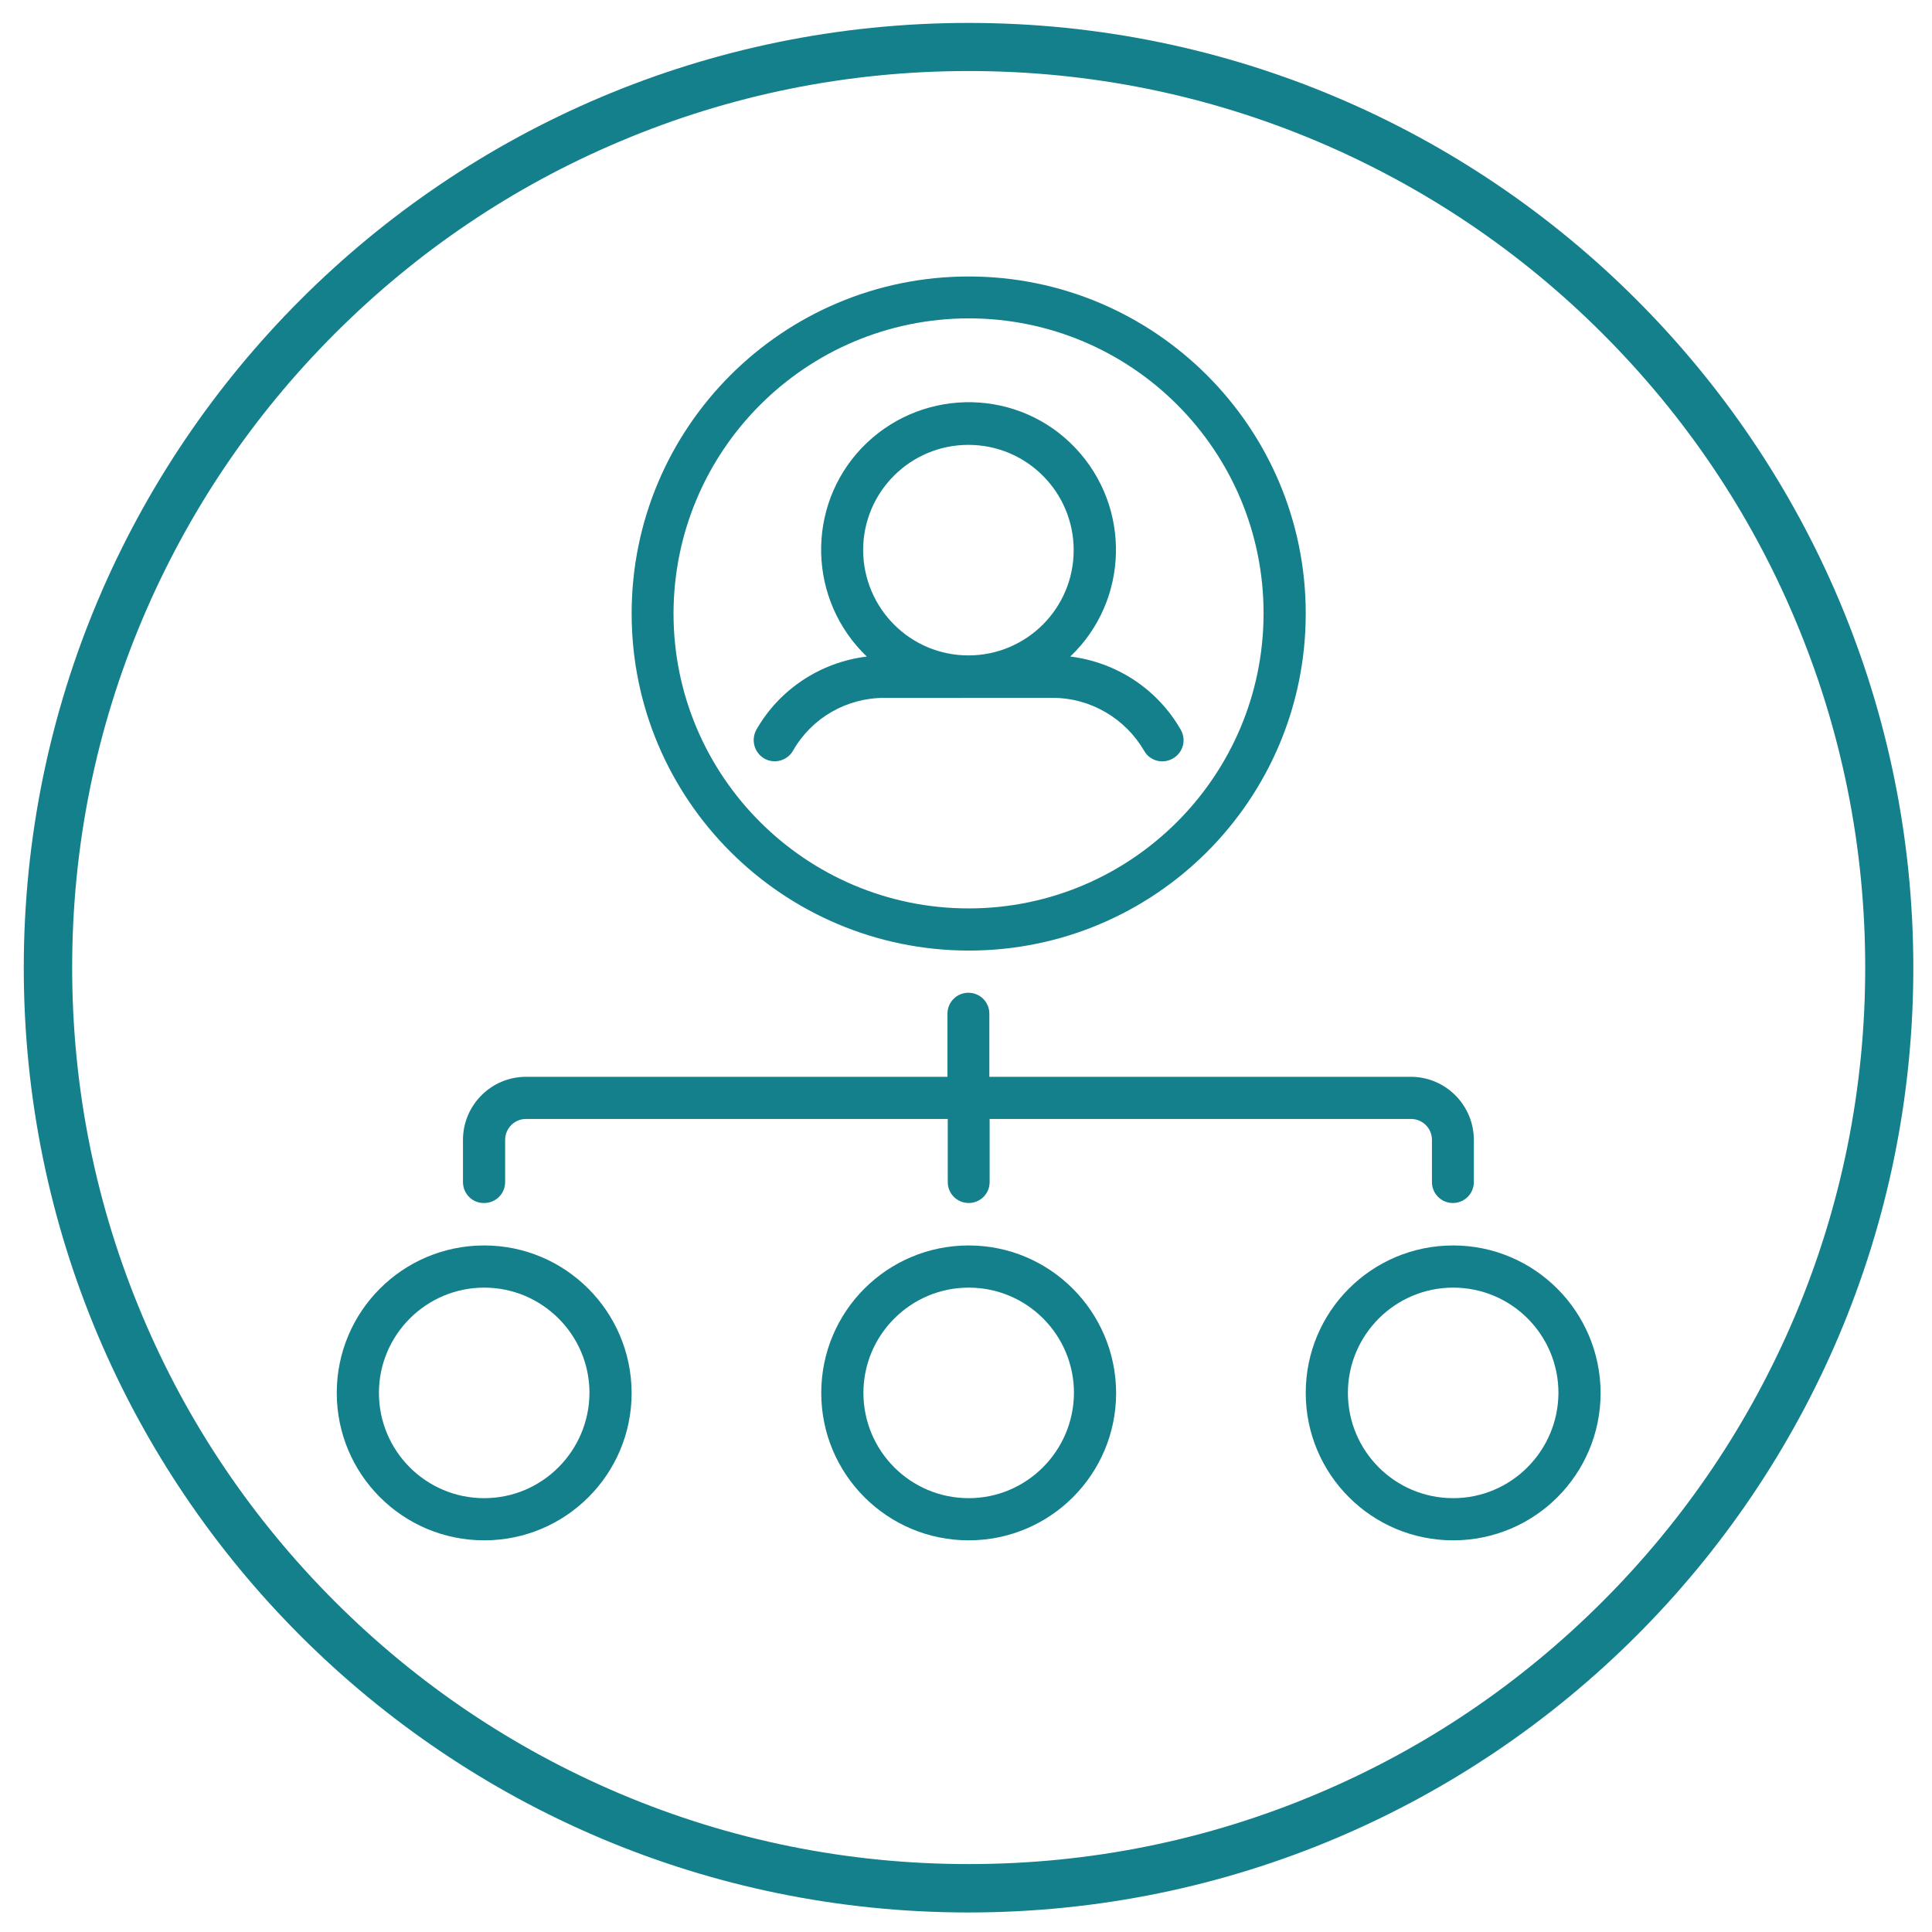
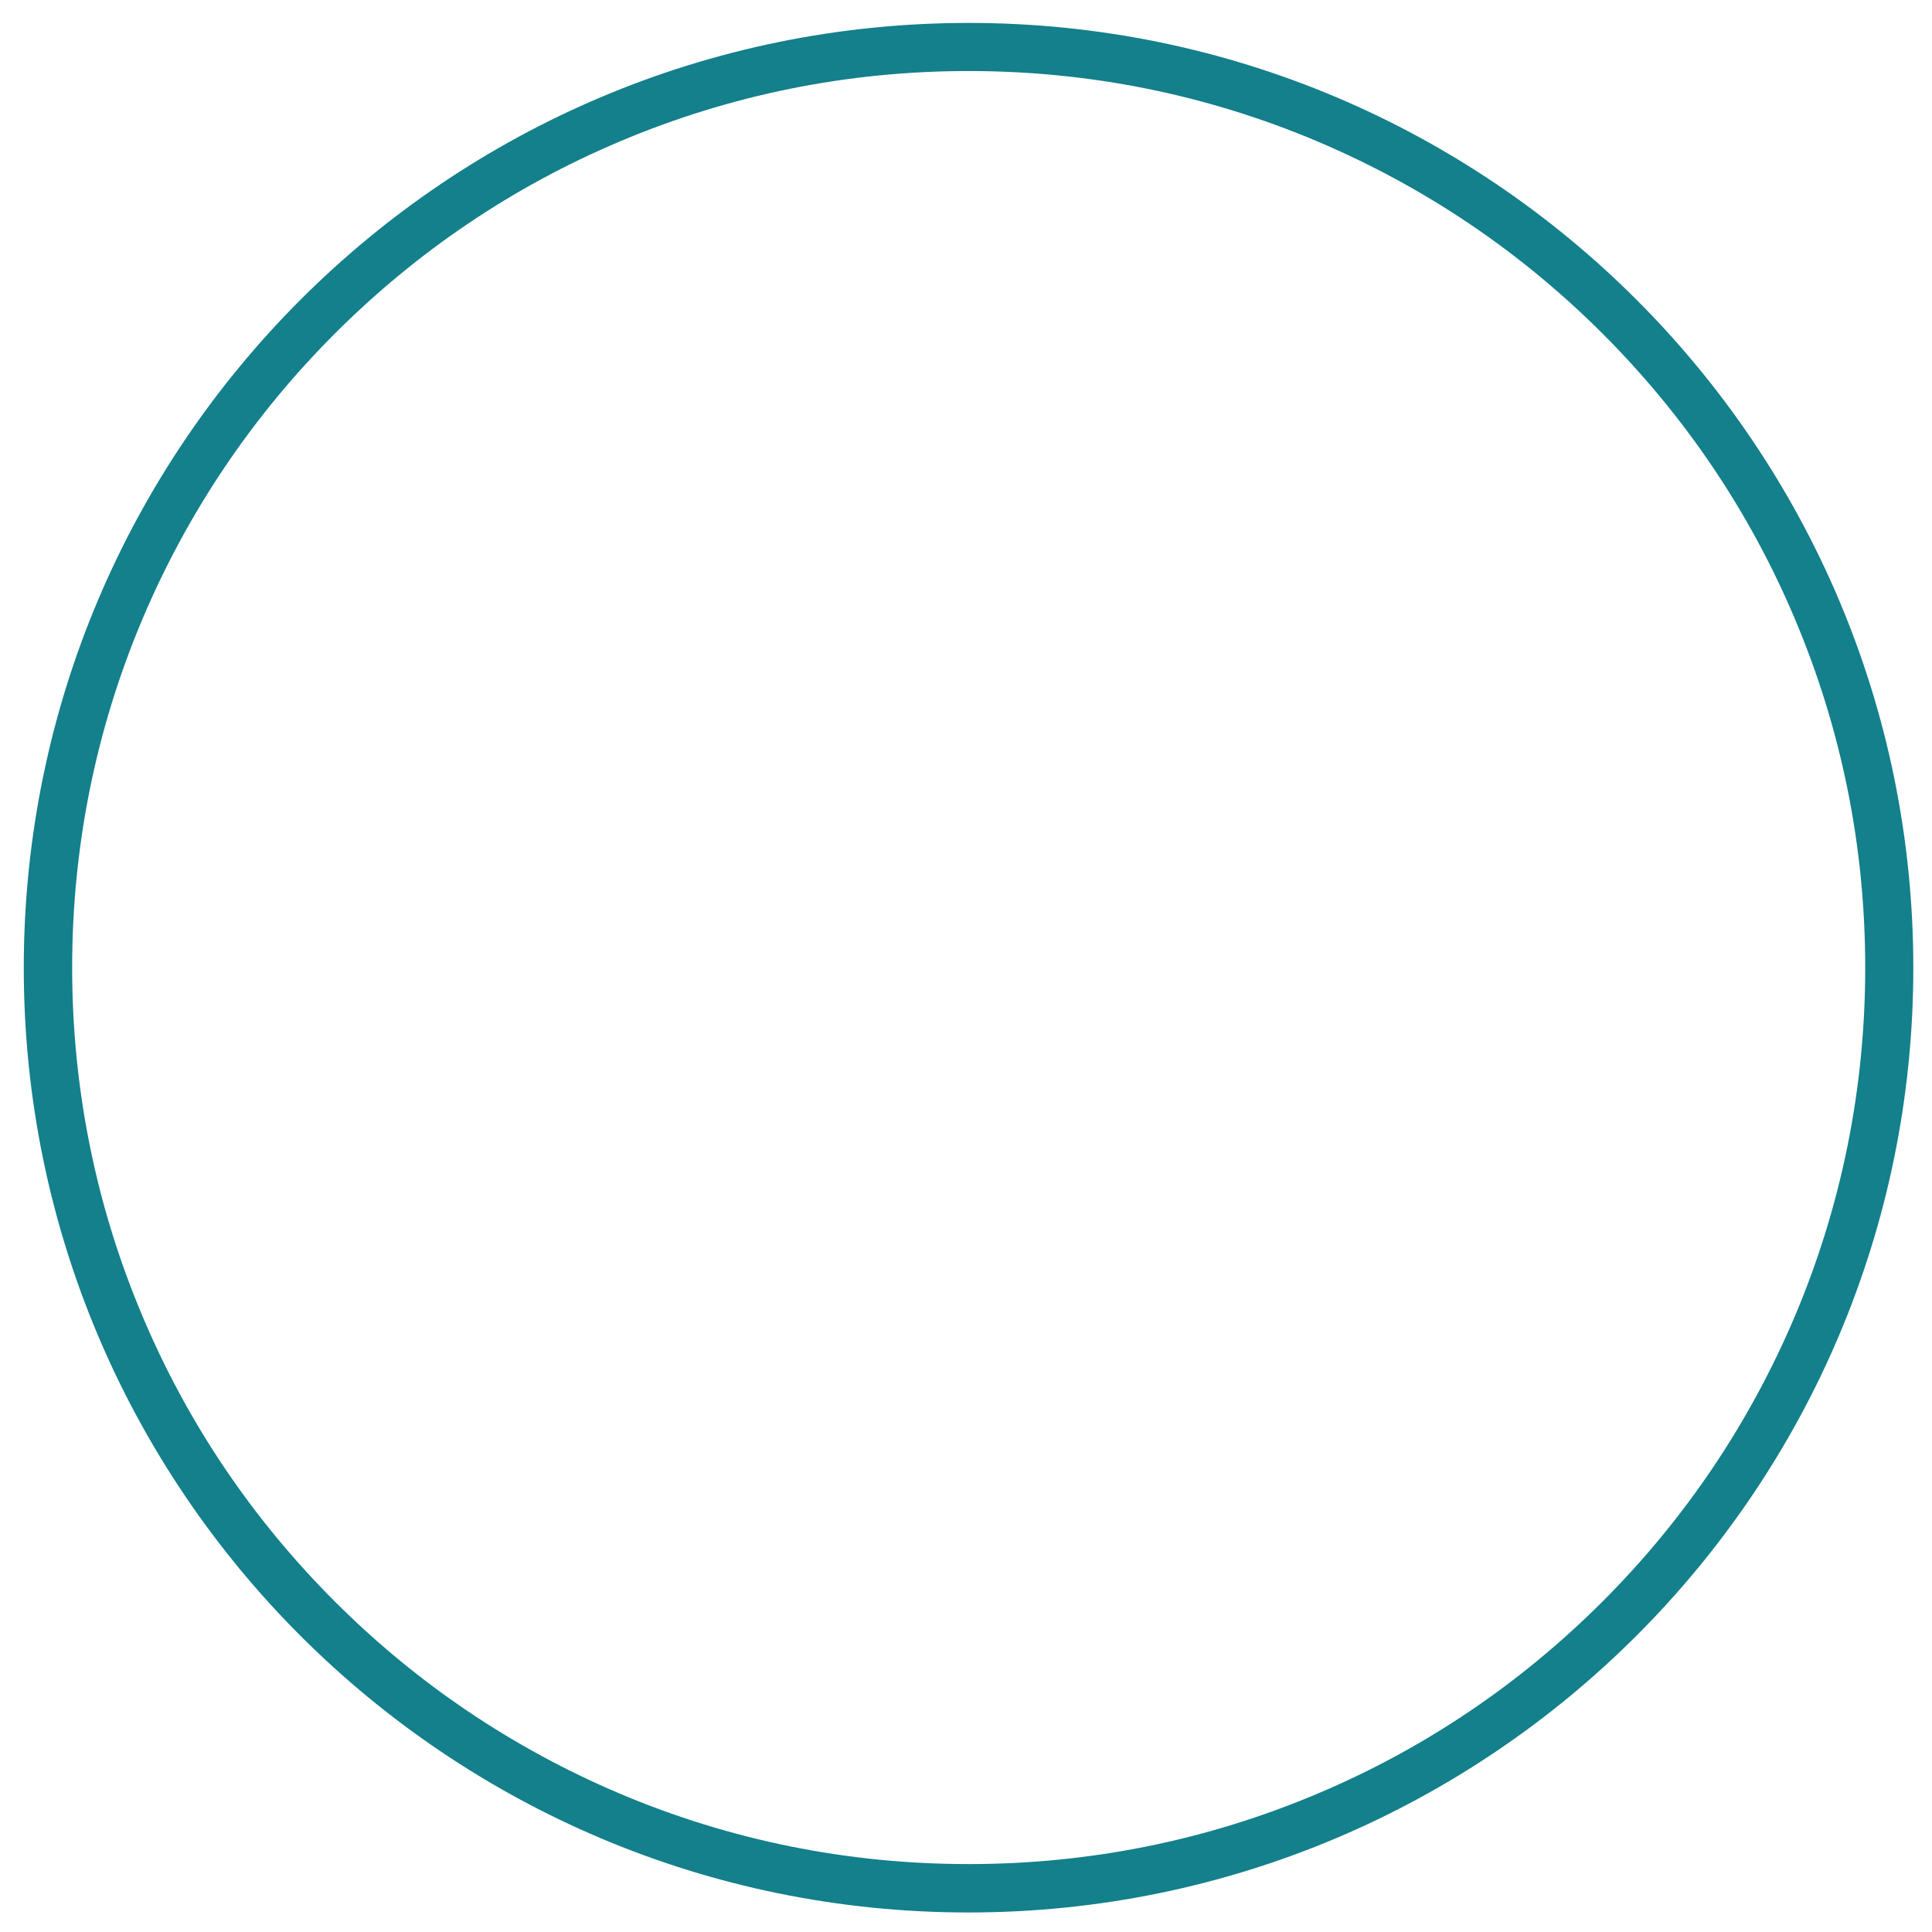
<svg xmlns="http://www.w3.org/2000/svg" version="1.1" id="svg9" x="0px" y="0px" viewBox="0 0 682.7 682.7" style="enable-background:new 0 0 682.7 682.7;" xml:space="preserve">
  <style type="text/css">
	.st0{fill:#13808B;}
</style>
  <g>
    <path class="st0" d="M342.3,25.1c42.8,0,84.3,8.4,123.3,24.9c37.7,16,71.6,38.8,100.7,67.9c29.1,29.1,52,63,67.9,100.7   c16.5,39,24.9,80.5,24.9,123.3s-8.4,84.3-24.9,123.3c-16,37.7-38.8,71.6-67.9,100.7c-29.1,29.1-63,52-100.7,67.9   c-39,16.5-80.5,24.9-123.3,24.9s-84.3-8.4-123.3-24.9c-37.7-16-71.6-38.8-100.7-67.9c-29.1-29.1-52-63-67.9-100.7   c-16.5-39-24.9-80.5-24.9-123.3s8.4-84.3,24.9-123.3c16-37.7,38.8-71.6,67.9-100.7c29.1-29.1,63-52,100.7-67.9   C258,33.5,299.5,25.1,342.3,25.1 M342.3,8.1C157.9,8.1,8.4,157.6,8.4,342s149.5,333.8,333.8,333.8S676.1,526.3,676.1,342   S526.6,8.1,342.3,8.1L342.3,8.1z" />
  </g>
  <g id="_19-Organization">
-     <path class="st0" d="M342.3,335.9c65.8,0,119.1-53.3,119.1-119.1S408,97.7,342.3,97.7S223.2,151,223.2,216.8   C223.2,282.5,276.5,335.8,342.3,335.9z M342.3,112.5c57.6,0,104.2,46.7,104.2,104.2S399.8,321,342.3,321S238,274.3,238,216.8   C238.1,159.2,284.7,112.6,342.3,112.5z M342.3,440.1c-28.8,0-52.1,23.3-52.1,52.1c0,28.8,23.3,52.1,52.1,52.1   c28.8,0,52.1-23.3,52.1-52.1C394.3,463.4,371,440.1,342.3,440.1z M342.3,529.4c-20.6,0-37.2-16.7-37.2-37.2s16.7-37.2,37.2-37.2   c20.6,0,37.2,16.7,37.2,37.2C379.4,512.7,362.8,529.4,342.3,529.4z M171.1,440.1c-28.8,0-52.1,23.3-52.1,52.1   c0,28.8,23.3,52.1,52.1,52.1s52.1-23.3,52.1-52.1C223.1,463.4,199.8,440.1,171.1,440.1z M171.1,529.4c-20.6,0-37.2-16.7-37.2-37.2   s16.7-37.2,37.2-37.2s37.2,16.7,37.2,37.2C208.2,512.7,191.6,529.4,171.1,529.4z M513.5,440.1c-28.8,0-52.1,23.3-52.1,52.1   c0,28.8,23.3,52.1,52.1,52.1c28.8,0,52.1-23.3,52.1-52.1C565.5,463.4,542.2,440.1,513.5,440.1z M513.5,529.4   c-20.6,0-37.2-16.7-37.2-37.2s16.7-37.2,37.2-37.2c20.6,0,37.2,16.7,37.2,37.2C550.6,512.7,534,529.4,513.5,529.4z M163.6,417.7   v-14.9c0-12.3,10-22.3,22.3-22.3h148.9v-22.3c0-4.1,3.3-7.4,7.4-7.4c4.1,0,7.4,3.3,7.4,7.4v22.3h148.9c12.3,0,22.3,10,22.3,22.3   v14.9c0,4.1-3.3,7.4-7.4,7.4c-4.1,0-7.4-3.3-7.4-7.4v-14.9c0-4.1-3.3-7.4-7.4-7.4H349.7v22.3c0,4.1-3.3,7.4-7.4,7.4   c-4.1,0-7.4-3.3-7.4-7.4v-22.3H185.9c-4.1,0-7.4,3.3-7.4,7.4v14.9c0,4.1-3.3,7.4-7.4,7.4C166.9,425.2,163.6,421.8,163.6,417.7z    M280.2,265.3c6.6-11.6,18.9-18.7,32.3-18.7H372c13.3,0,25.6,7.2,32.3,18.7c2,3.6,6.6,4.8,10.2,2.7s4.8-6.6,2.7-10.2   c-8.2-14.3-22.7-23.8-39-25.8c20.8-19.8,21.6-52.8,1.8-73.7s-52.8-21.6-73.7-1.8c-20.8,19.8-21.6,52.8-1.8,73.7   c0.6,0.6,1.2,1.2,1.8,1.8c-16.3,2-30.8,11.5-39,25.8c-2,3.6-0.8,8.1,2.7,10.2C273.6,270.1,278.2,268.8,280.2,265.3L280.2,265.3   L280.2,265.3z M305,194.4c0-20.6,16.7-37.2,37.2-37.2c20.6,0,37.2,16.7,37.2,37.2c0,20.6-16.7,37.2-37.2,37.2l0,0   C321.7,231.6,305.1,215,305,194.4L305,194.4z" />
-   </g>
+     </g>
</svg>